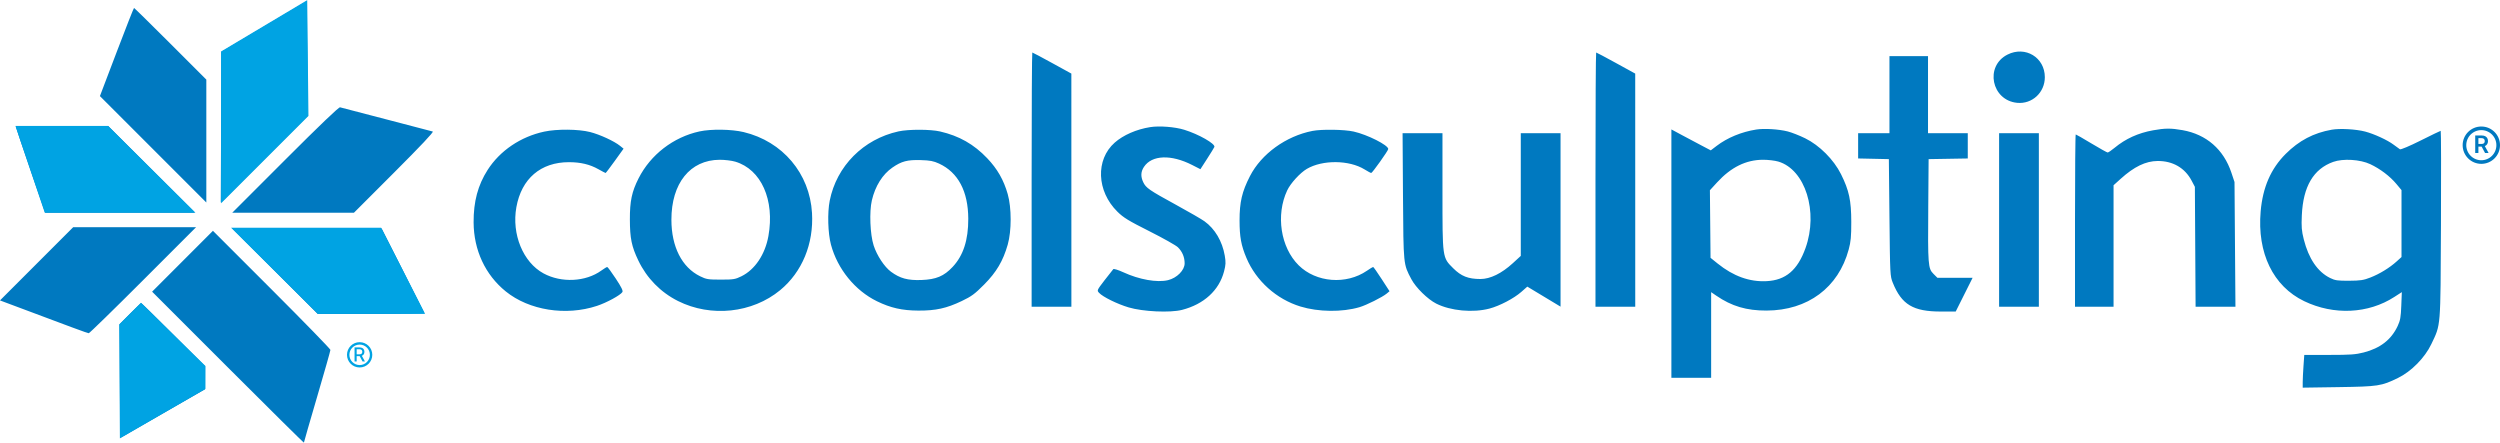
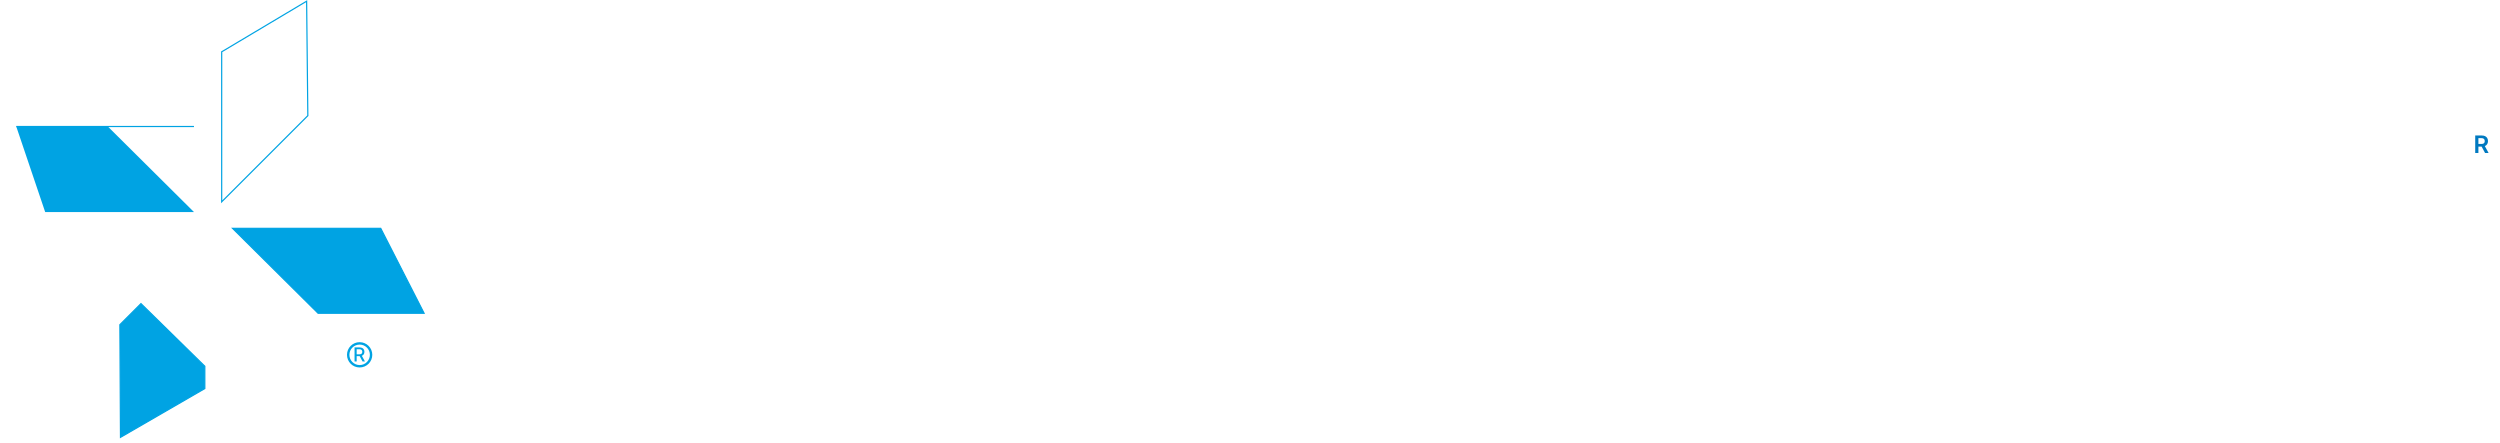
<svg xmlns="http://www.w3.org/2000/svg" width="2075" height="368" viewBox="0 0 2075 368" fill="none">
-   <path fill-rule="evenodd" clip-rule="evenodd" d="M183.75 43.186L183.239 168.079L255.27 96.056L254.75 1L183.75 43.186ZM96.841 43.186L82.932 79.758L171.25 168.076V66.066L141.494 36.323C125.128 19.964 111.515 6.587 111.244 6.597C110.972 6.606 104.491 23.072 96.841 43.186ZM1666.18 45.329C1647.21 54.947 1652.92 83.303 1674.24 85.352C1686.68 86.547 1697.21 76.794 1697.21 64.079C1697.21 47.657 1680.96 37.838 1666.18 45.329ZM856.25 149.079V254.579H889.25L889.229 61.079L873.298 52.329C864.537 47.517 857.116 43.579 856.809 43.579C856.502 43.579 856.25 91.054 856.25 149.079ZM1324.25 149.079V254.579H1357.25L1357.23 61.079L1341.3 52.329C1332.54 47.517 1325.12 43.579 1324.81 43.579C1324.5 43.579 1324.25 91.054 1324.25 149.079ZM1568.25 110.579H1542.25V131.519L1567.75 132.079L1568.25 180.579C1568.74 228.089 1568.8 229.193 1571.02 234.684C1578.37 252.847 1587.94 258.579 1610.93 258.579H1623.24L1637.26 230.579H1608.05L1604.75 227.28C1600.3 222.832 1600.08 219.964 1600.45 171.579L1600.75 132.079L1633.25 131.529V110.579H1600.25V46.579H1568.25V110.579ZM236.742 132.587L192.759 176.579H293.761L327.205 143.124C349.219 121.103 360.153 109.499 359.199 109.172C358.402 108.898 341.1 104.369 320.75 99.107C300.4 93.844 283.069 89.327 282.238 89.067C281.249 88.759 265.484 103.839 236.742 132.587ZM13.232 105.329C13.222 105.741 18.684 121.941 25.371 141.329L37.528 176.579H161.74L89.76 104.579H51.505C30.465 104.579 13.242 104.917 13.232 105.329ZM954.637 105.514C943.252 107.325 932.325 112.1 925.216 118.369C909.175 132.518 910.198 158.71 927.456 175.703C932.517 180.685 936.504 183.121 954.104 191.982C965.487 197.713 976.089 203.679 977.665 205.24C981.334 208.875 983.25 213.45 983.25 218.573C983.25 224.28 976.833 230.76 969.42 232.538C960.411 234.699 945.519 232.064 932.319 225.971C928.231 224.085 924.507 222.922 924.042 223.387C923.577 223.852 920.302 228.014 916.765 232.636C910.391 240.964 910.351 241.058 912.245 243.073C915.451 246.487 927.254 252.298 936.75 255.138C948.59 258.68 971.192 259.734 981.062 257.206C999.2 252.559 1011.83 241.025 1015.94 225.349C1017.41 219.755 1017.5 217.693 1016.56 212.204C1014.52 200.261 1008.4 189.898 999.708 183.656C997.291 181.92 986.637 175.759 976.032 169.963C953.858 157.846 951.137 155.968 948.891 151.234C946.641 146.493 946.834 142.501 949.508 138.477C956.058 128.62 972.013 128.019 989.54 136.969L996.33 140.436L1001.9 131.802C1004.96 127.053 1007.68 122.631 1007.93 121.975C1008.92 119.379 994.967 111.418 982.885 107.691C975.119 105.295 962.248 104.303 954.637 105.514ZM1457.73 107.506C1445.39 109.47 1433.71 114.295 1424.77 121.118L1419.94 124.8L1411.85 120.546C1407.39 118.206 1400.04 114.295 1395.5 111.854L1387.25 107.417V313.579H1420.25V242.483L1424.5 245.396C1437.3 254.172 1449.63 257.827 1466.25 257.773C1500.42 257.662 1525.88 238.731 1534.42 207.079C1536.19 200.525 1536.58 196.367 1536.56 184.079C1536.53 166.362 1534.73 158.001 1528.04 144.579C1522.01 132.474 1510.12 120.571 1498.25 114.76C1493.57 112.471 1487.08 109.923 1483.82 109.098C1476.34 107.203 1464.26 106.466 1457.73 107.506ZM1787.1 108.142C1774.65 110.397 1764.23 115.134 1755.07 122.709C1752.5 124.837 1749.93 126.579 1749.37 126.579C1748.82 126.579 1742.76 123.204 1735.91 119.079C1729.07 114.954 1723.19 111.579 1722.86 111.579C1722.52 111.579 1722.25 143.754 1722.25 183.079V254.579H1754.25V153.747L1760.16 148.413C1771.35 138.316 1780.93 133.694 1790.82 133.623C1803.42 133.532 1813.44 139.33 1819.05 149.956L1821.75 155.079L1822.34 254.579H1855.42L1854.64 151.079L1852.06 143.335C1845.58 123.963 1831.35 111.57 1811.54 108.037C1801.98 106.334 1796.98 106.355 1787.1 108.142ZM1935.37 107.648C1920.25 110.323 1908.2 116.663 1897.08 127.777C1884.79 140.079 1878.1 155.439 1876.35 175.395C1873.32 209.968 1886.71 237.584 1912.49 249.974C1937.1 261.8 1965.64 260.468 1987.27 246.485L1993.51 242.457L1993.07 253.768C1992.7 263.24 1992.22 265.973 1990.07 270.579C1984.78 281.915 1975.64 289.027 1961.82 292.561C1955.16 294.266 1950.72 294.579 1933.24 294.579H1912.55L1911.9 303.733C1911.54 308.767 1911.25 314.882 1911.25 317.322V321.757L1941 321.311C1974 320.816 1976.47 320.437 1990.25 313.753C2001.37 308.361 2012.64 296.921 2018.02 285.579C2025.97 268.807 2025.6 273.506 2026 186.329C2026.2 143.567 2026.11 108.579 2025.79 108.579C2025.48 108.579 2018.01 112.192 2009.19 116.609C2000.04 121.193 1992.64 124.323 1991.95 123.903C1991.29 123.498 1988.95 121.797 1986.74 120.123C1981.68 116.278 1970.48 111.118 1962.99 109.175C1955.36 107.199 1942.06 106.463 1935.37 107.648ZM451.75 109.239C432.144 113.431 414.955 125.059 404.727 141.048C396.649 153.675 393 167.328 393.093 184.579C393.216 207.618 402.747 228.082 419.774 241.869C439.175 257.578 469.663 262.415 495.487 253.88C503.555 251.213 514.939 245.02 516.593 242.396C517.252 241.353 515.727 238.255 511.128 231.288C507.62 225.974 504.409 221.616 503.991 221.603C503.574 221.59 501.389 222.914 499.136 224.547C486.124 233.972 465.91 234.962 451.094 226.898C434.129 217.664 424.581 194.38 428.583 172.002C432.827 148.27 448.796 134.595 472.25 134.606C481.866 134.611 489.599 136.457 496.627 140.423C499.703 142.159 502.409 143.579 502.64 143.579C502.872 143.579 506.324 139.04 510.313 133.492L517.564 123.405L514.657 121.063C509.757 117.114 497.975 111.683 489.747 109.578C480.227 107.143 462.299 106.983 451.75 109.239ZM580.614 109.072C558.885 113.798 539.923 128.416 529.982 148.104C524.398 159.162 522.755 166.934 522.798 182.079C522.843 197.873 524.199 204.482 529.795 216.193C536.813 230.881 548.308 242.619 562.752 249.849C590.136 263.557 624.407 259.91 647.553 240.824C665.779 225.795 675.458 202.333 673.971 176.791C672.06 143.971 649.599 117.385 617.226 109.625C607.261 107.236 590.239 106.979 580.614 109.072ZM745.75 109.059C716.595 115.477 694.393 137.831 688.673 166.527C686.677 176.54 687.157 193.595 689.703 203.079C695.126 223.283 709.662 241.162 727.896 250.053C739.234 255.582 748.746 257.726 762.25 257.795C776.687 257.869 785.648 255.895 798.25 249.864C806.426 245.952 809.013 244.047 816.81 236.198C827.053 225.888 832.541 216.604 836.418 203.022C839.655 191.684 839.653 172.469 836.415 161.124C833.049 149.335 827.82 140.19 819.387 131.344C808.294 119.708 796.122 112.794 780.25 109.115C772.271 107.266 754.031 107.236 745.75 109.059ZM1089.32 108.666C1067.35 112.977 1046.96 127.719 1037.49 146.136C1030.85 159.053 1028.81 167.754 1028.83 183.079C1028.85 196.635 1030.14 203.659 1034.53 214.079C1042.55 233.152 1059.4 248.297 1079.41 254.42C1094.32 258.982 1113.96 259.204 1128.35 254.972C1134.24 253.239 1147.4 246.652 1151.03 243.618L1153.31 241.713L1146.79 231.646C1143.21 226.109 1140.02 221.579 1139.7 221.579C1139.37 221.579 1137.08 222.976 1134.6 224.684C1117.4 236.514 1092.41 234.55 1077.92 220.229C1062.9 205.383 1058.77 178.462 1068.38 158.024C1071.15 152.124 1079.06 143.465 1084.69 140.168C1097.71 132.538 1119.8 132.742 1132.57 140.611C1135.22 142.243 1137.7 143.579 1138.1 143.579C1139.03 143.579 1152.25 124.99 1152.25 123.68C1152.25 120.473 1134.98 111.752 1123.55 109.192C1115.77 107.448 1097 107.16 1089.32 108.666ZM1164.48 162.829C1164.87 220.373 1164.74 219.088 1171.46 231.778C1175.15 238.745 1184.98 248.397 1192.05 251.975C1203.94 258.004 1222.52 259.747 1236.25 256.122C1244.74 253.881 1256.52 247.706 1262.73 242.248L1267.67 237.896L1295.25 254.516V110.579H1262.25V212.402L1255.6 218.497C1246.37 226.949 1236.89 231.579 1228.8 231.579C1218.64 231.579 1212.78 229.267 1206.17 222.659C1197.1 213.584 1197.25 214.699 1197.25 158.397V110.579H1164.14L1164.48 162.829ZM1659.25 254.579H1692.25V110.579H1659.25V254.579ZM610.222 134.163C631.809 140.574 643.131 165.915 637.792 195.866C635.061 211.188 626.608 223.8 615.375 229.317C610.223 231.847 608.784 232.079 598.25 232.079C587.68 232.079 586.289 231.853 581.051 229.28C565.959 221.869 557.312 204.849 557.267 182.465C557.206 152.126 572.788 132.732 597.318 132.615C601.481 132.595 607.288 133.292 610.222 134.163ZM779.425 135.781C795.261 143.088 803.595 158.834 803.664 181.579C803.718 199.256 799.569 212.047 790.709 221.52C783.494 229.233 776.976 231.967 764.763 232.405C753.43 232.812 747.033 231.071 739.501 225.532C734.062 221.532 727.803 212.039 725.127 203.729C722.18 194.581 721.434 175.738 723.644 166.308C726.436 154.394 732.514 144.707 740.758 139.029C748.319 133.821 753.159 132.555 764.25 132.883C772 133.111 774.795 133.645 779.425 135.781ZM1476.02 134.105C1498.41 140.753 1509.39 175.788 1498.55 205.972C1492 224.21 1482.14 232.57 1466.25 233.36C1452.07 234.065 1438.69 229.245 1425.63 218.732L1419.75 213.993L1419.22 157.902L1425.17 151.405C1436.75 138.772 1449.16 132.653 1463.32 132.605C1467.48 132.591 1473.2 133.266 1476.02 134.105ZM1967.36 136.276C1975.59 140.16 1983.65 146.267 1989 152.683L1993.25 157.777V213.346L1989.19 217.011C1983.35 222.292 1975.14 227.317 1967.45 230.33C1961.72 232.572 1959.16 232.961 1949.75 233.015C1940.17 233.071 1938.14 232.777 1934.02 230.75C1923.63 225.634 1916.16 214.661 1912.12 198.604C1910.34 191.512 1910.08 188.249 1910.52 178.604C1911.61 154.776 1920.16 140.241 1936.55 134.377C1944.77 131.435 1958.96 132.309 1967.36 136.276ZM0 249.342L5.375 251.36C59.776 271.793 72.736 276.579 73.66 276.579C74.264 276.579 94.555 256.779 118.75 232.579L162.741 188.579H60.738L0 249.342ZM263.739 260.579H308.078C335.963 260.579 352.293 260.223 352.083 259.619C351.9 259.091 343.875 243.127 334.25 224.143L316.75 189.627L192.761 189.579L263.739 260.579ZM126.254 242.089L189.252 305.081C223.901 339.727 252.25 367.757 252.25 367.371C252.25 366.984 257.2 349.814 263.25 329.214C269.3 308.614 274.25 291.155 274.25 290.415C274.25 289.676 252.31 267.135 225.494 240.323L176.739 191.575L126.254 242.089ZM107.969 260.359L99.23 269.139L99.75 363.468L170.178 323.079L170.25 304.065L143.993 277.822C129.552 263.388 117.505 251.579 117.222 251.579C116.94 251.579 112.776 255.53 107.969 260.359Z" fill="#0079C0" />
  <path d="M2054.43 127V112.455H2059.89C2061.01 112.455 2061.94 112.649 2062.7 113.037C2063.46 113.425 2064.04 113.97 2064.43 114.67C2064.82 115.367 2065.02 116.179 2065.02 117.107C2065.02 118.039 2064.82 118.849 2064.42 119.536C2064.03 120.217 2063.45 120.745 2062.68 121.119C2061.91 121.489 2060.97 121.673 2059.85 121.673H2055.97V119.486H2059.5C2060.15 119.486 2060.69 119.396 2061.1 119.216C2061.52 119.031 2061.83 118.764 2062.03 118.413C2062.23 118.058 2062.33 117.623 2062.33 117.107C2062.33 116.59 2062.23 116.15 2062.03 115.786C2061.82 115.416 2061.51 115.137 2061.1 114.947C2060.68 114.753 2060.14 114.656 2059.48 114.656H2057.07V127H2054.43ZM2061.95 120.409L2065.55 127H2062.61L2059.07 120.409H2061.95Z" fill="#0079C0" />
-   <circle cx="2059.5" cy="120.5" r="14" stroke="#0079C0" stroke-width="3" />
  <path d="M294.278 300V288.364H298.426C299.328 288.364 300.076 288.519 300.67 288.83C301.269 289.14 301.716 289.57 302.011 290.119C302.307 290.665 302.454 291.296 302.454 292.011C302.454 292.724 302.305 293.351 302.006 293.892C301.71 294.43 301.263 294.849 300.665 295.148C300.07 295.447 299.322 295.597 298.42 295.597H295.278V294.085H298.261C298.829 294.085 299.292 294.004 299.648 293.841C300.007 293.678 300.271 293.441 300.437 293.131C300.604 292.82 300.687 292.447 300.687 292.011C300.687 291.572 300.602 291.191 300.432 290.869C300.265 290.547 300.002 290.301 299.642 290.131C299.286 289.957 298.818 289.869 298.239 289.869H296.034V300H294.278ZM300.023 294.75L302.898 300H300.898L298.079 294.75H300.023Z" fill="#00A3E3" />
  <circle cx="298.5" cy="294.5" r="9.5" stroke="#00A3E3" stroke-width="2" />
-   <path d="M254.5 1L184 43V167.5L255.5 96L254.5 1Z" fill="#00A3E3" />
  <path d="M89.5 105H13.5L37.5 176H161L89.5 105Z" fill="#00A3E3" />
  <path d="M117 252L99.5 269.5L100 363L170 322.5V304L117 252Z" fill="#00A3E3" />
  <path d="M254.5 1L184 43V167.5L255.5 96L254.5 1Z" stroke="#00A3E3" />
-   <path d="M89.5 105H13.5L37.5 176H161L89.5 105Z" stroke="#00A3E3" />
+   <path d="M89.5 105H13.5H161L89.5 105Z" stroke="#00A3E3" />
  <path d="M117 252L99.5 269.5L100 363L170 322.5V304L117 252Z" stroke="#00A3E3" />
  <path d="M316 189.5H193L264 260H352L316 189.5Z" fill="#00A3E3" stroke="#00A3E3" />
</svg>